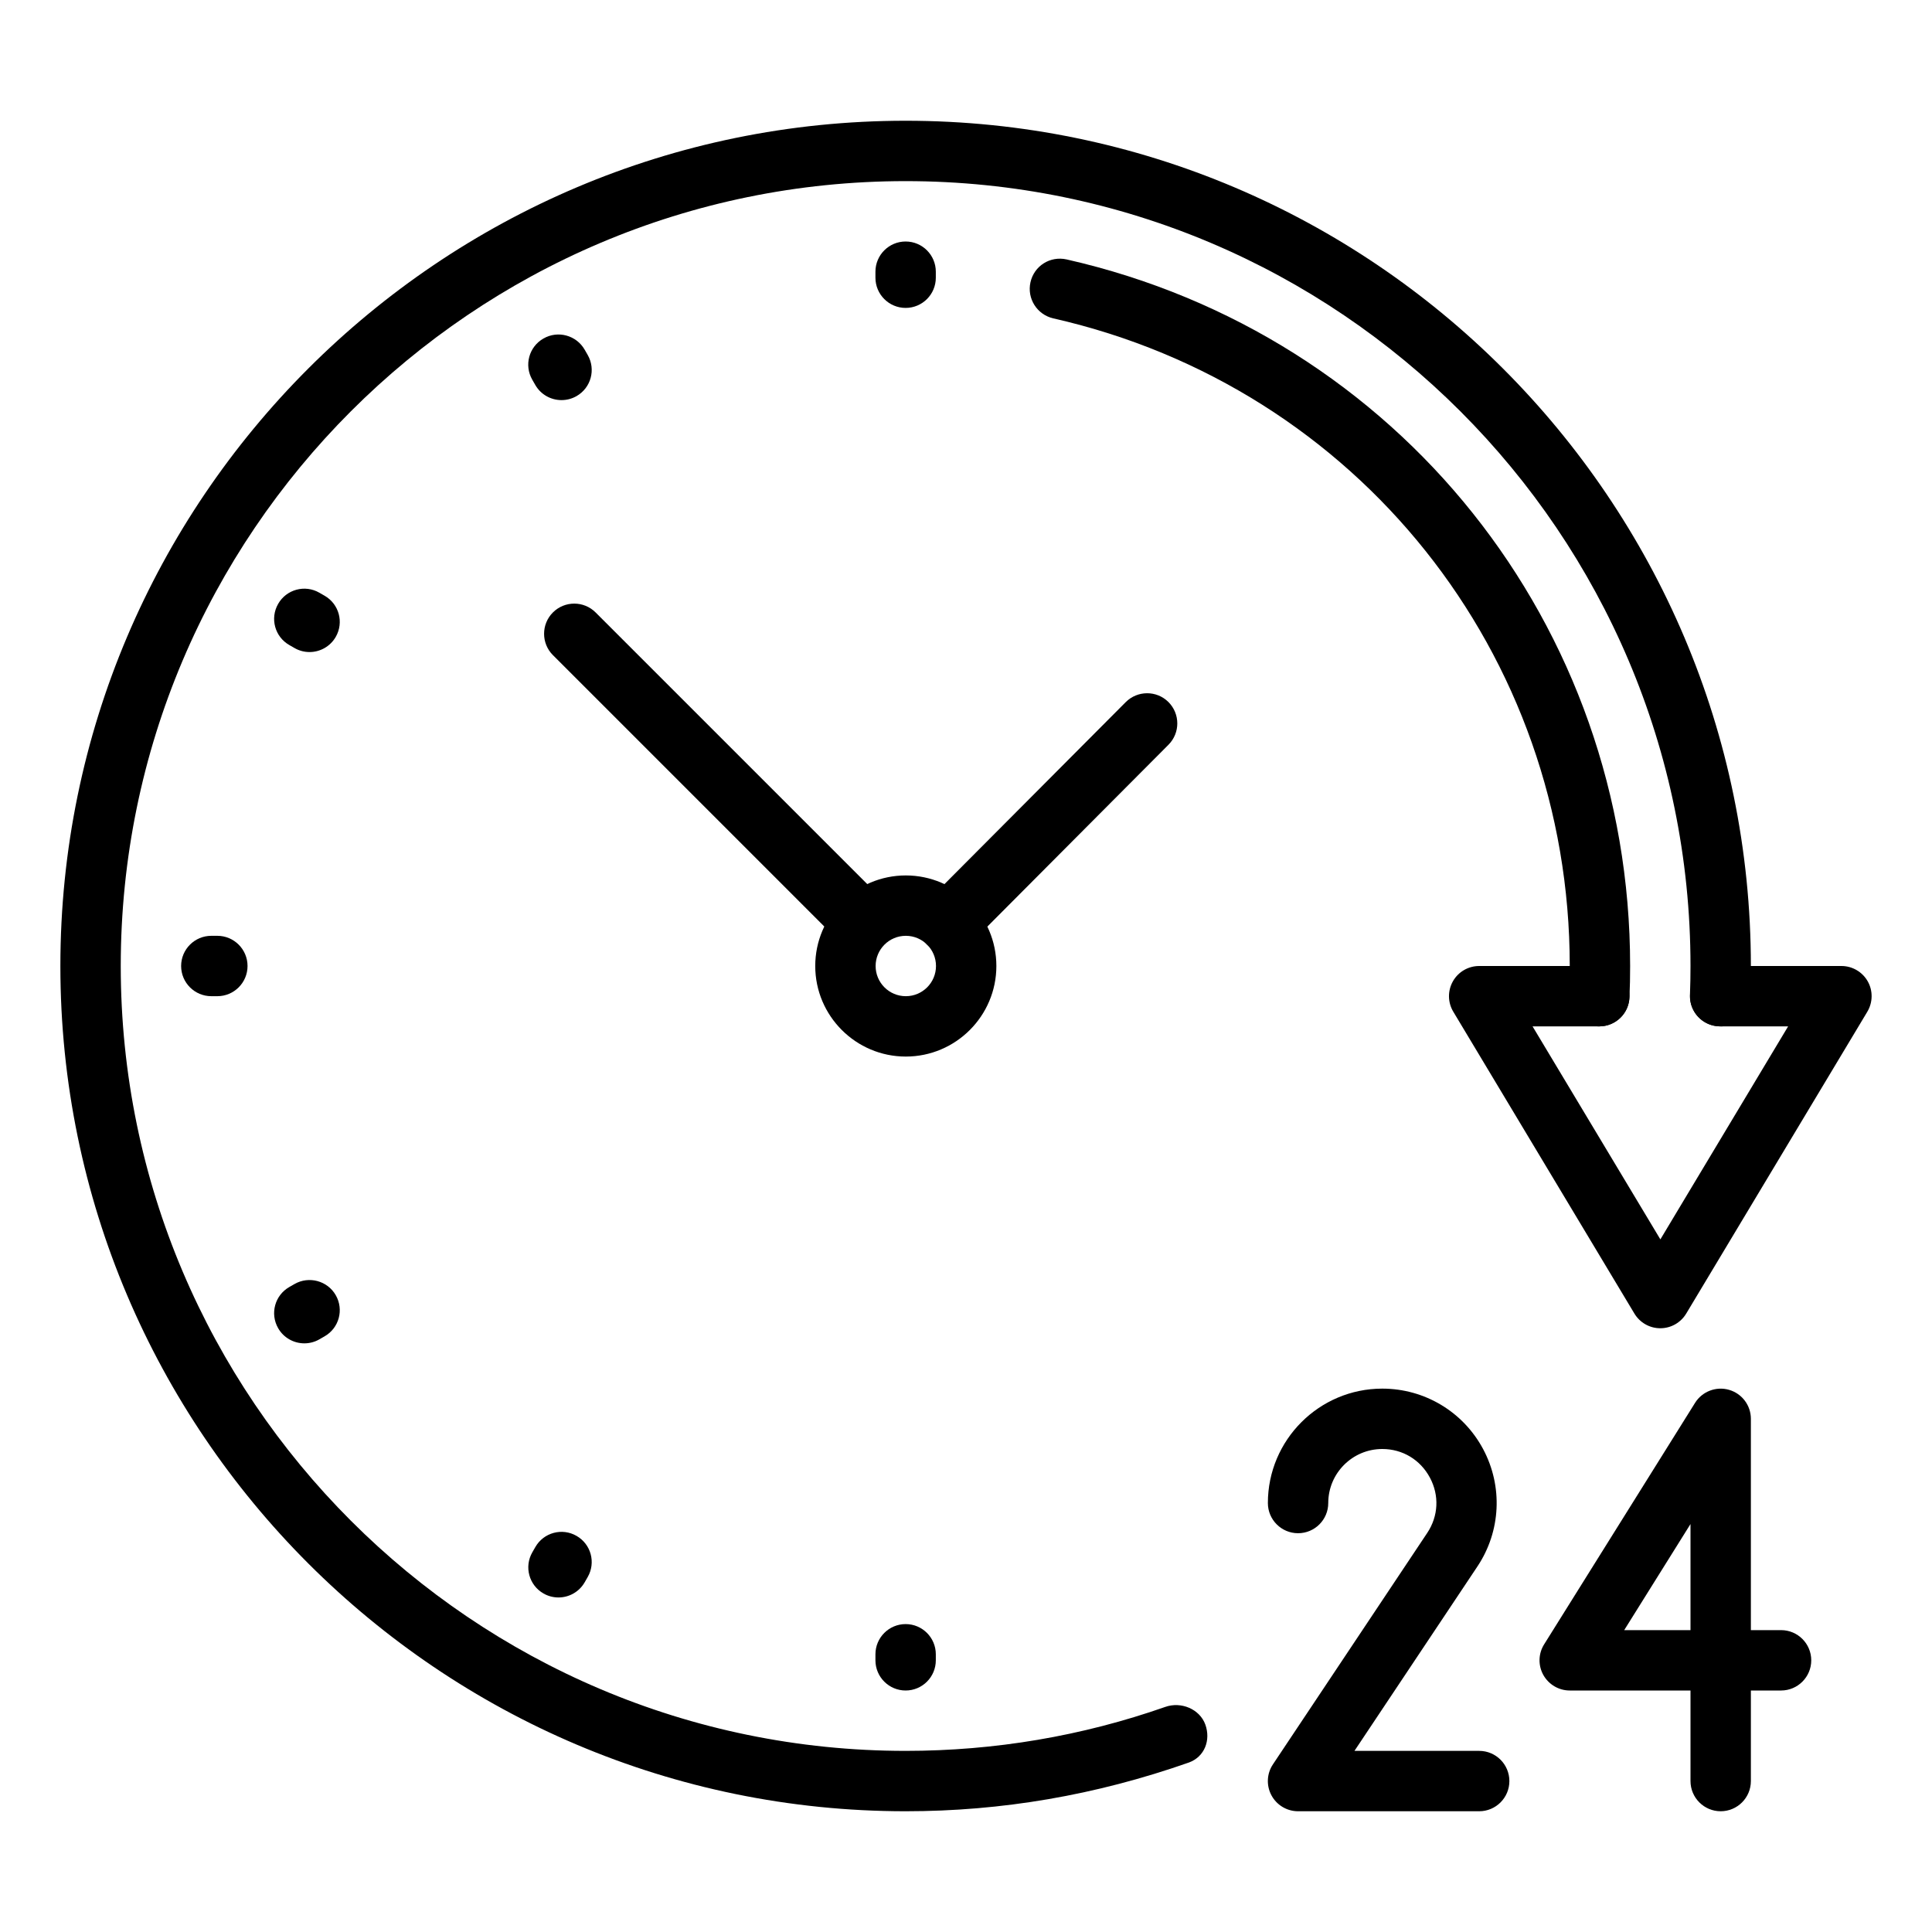
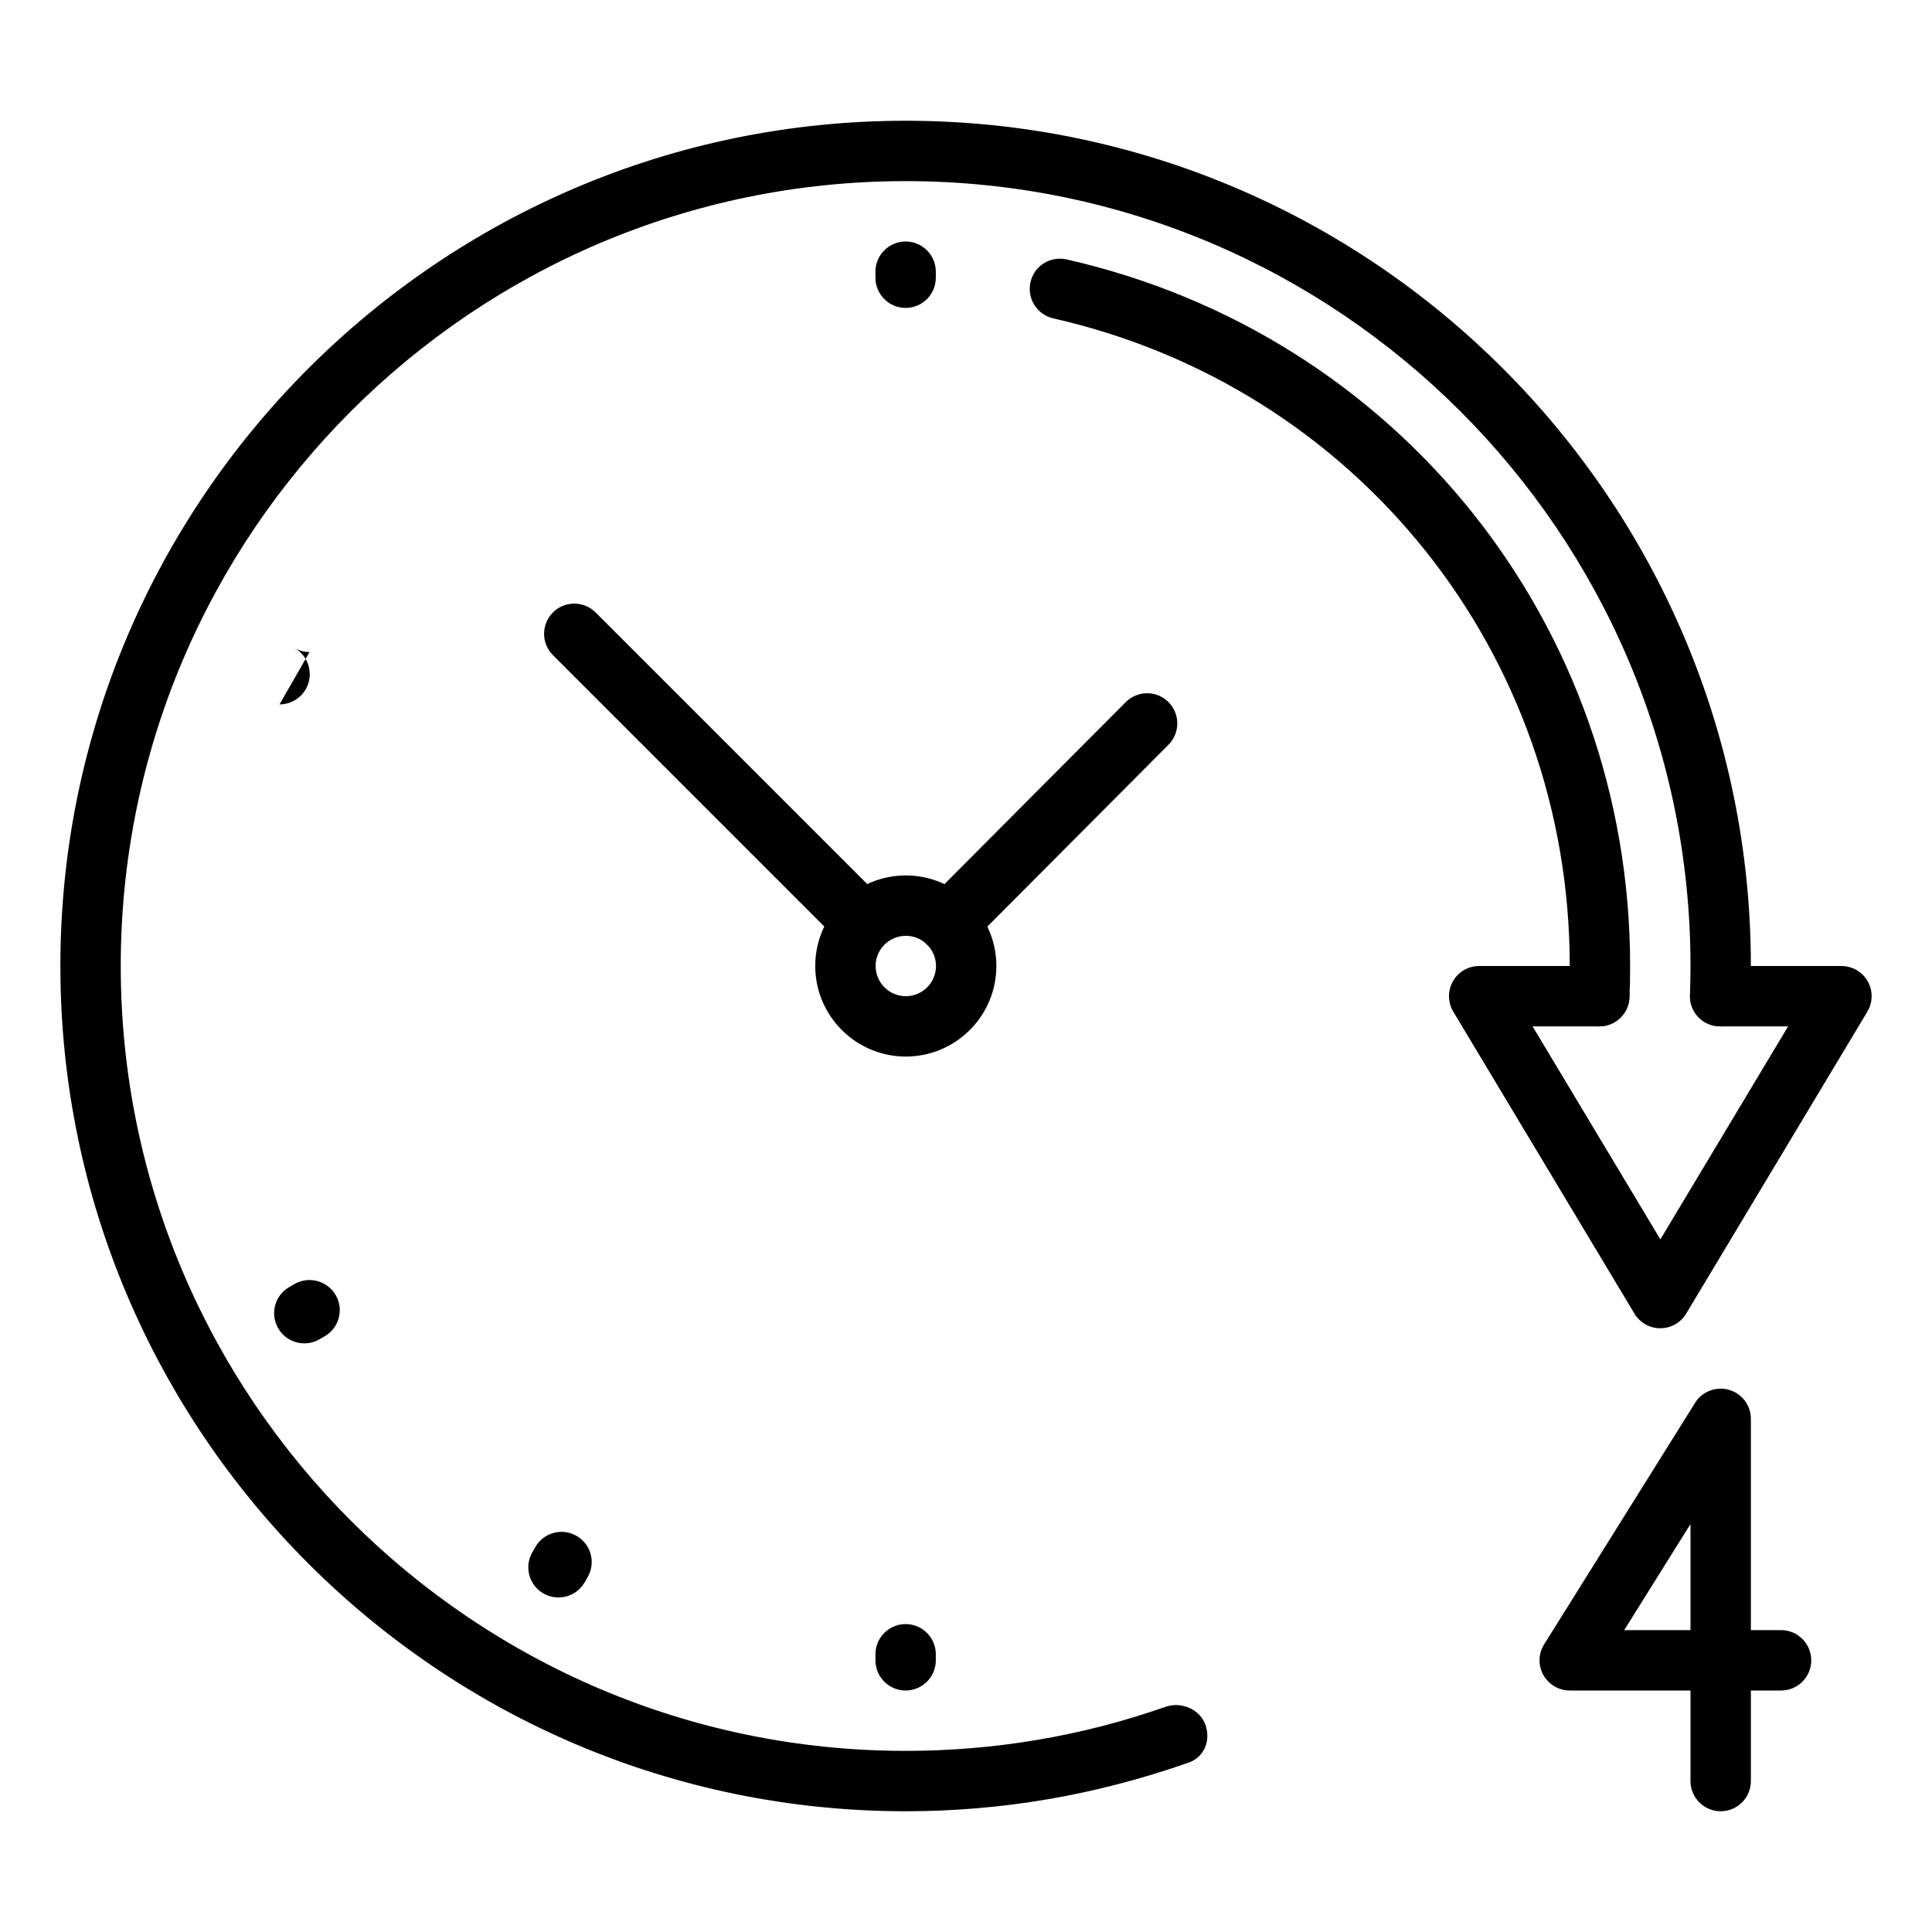
<svg xmlns="http://www.w3.org/2000/svg" height="512" viewBox="0 0 32 32" width="512">
  <path d="m14.296 15.781c-.128 0-.256-.049-.354-.146l-4.784-4.784c-.195-.195-.195-.512 0-.707s.512-.195.707 0l4.784 4.784c.195.195.195.512 0 .707-.097.097-.225.146-.353.146z" />
  <path d="m15.705 15.79c-.127 0-.255-.048-.353-.146-.195-.195-.196-.511-.001-.707l3.295-3.308c.195-.195.512-.196.707-.001s.196.511.001.707l-3.295 3.308c-.098.098-.226.147-.354.147z" />
  <path d="m15.003 17.5c-.827 0-1.5-.673-1.5-1.5s.673-1.5 1.5-1.5 1.5.673 1.5 1.5-.673 1.5-1.5 1.5zm0-2c-.276 0-.5.224-.5.5s.224.5.5.5.5-.224.5-.5-.224-.5-.5-.5z" />
  <path d="m28.5 30c-.276 0-.5-.224-.5-.5v-1.5h-2c-.182 0-.349-.099-.438-.258-.088-.159-.083-.353.014-.507l2.5-4c.118-.189.35-.277.562-.215.214.061.362.257.362.48v3.5h.5c.276 0 .5.224.5.5s-.224.5-.5.5h-.5v1.5c0 .276-.224.5-.5.5zm-1.598-3h1.098v-1.757z" />
-   <path d="m24.5 30h-3c-.185 0-.354-.102-.441-.264s-.078-.36.025-.513l2.555-3.832c.186-.279.203-.622.044-.918s-.453-.473-.788-.473c-.494 0-.895.401-.895.895 0 .276-.224.5-.5.5s-.5-.224-.5-.5c0-1.045.85-1.895 1.895-1.895.7 0 1.34.383 1.67 1.001.33.617.294 1.362-.094 1.944l-2.037 3.055h2.066c.276 0 .5.224.5.5s-.224.5-.5.5z" />
  <path d="m9.25 26.459c-.084 0-.17-.021-.248-.066-.24-.137-.323-.442-.185-.682l.05-.087c.137-.24.443-.323.682-.185.24.137.323.442.185.682l-.05.087c-.093.161-.261.251-.434.251z" />
  <path d="m5.041 22.25c-.173 0-.342-.09-.434-.251-.138-.24-.055-.545.185-.682l.087-.05c.238-.136.545-.054.682.185.138.24.055.545-.185.682l-.087.05c-.078.045-.164.066-.248.066z" />
-   <path d="m3.6 16.5h-.1c-.276 0-.5-.224-.5-.5s.224-.5.5-.5h.1c.276 0 .5.224.5.5s-.224.5-.5.5z" />
-   <path d="m5.127 10.8c-.084 0-.17-.021-.248-.066l-.087-.05c-.24-.137-.323-.442-.185-.682.137-.24.443-.323.682-.185l.087.05c.24.137.323.442.185.682-.092.16-.261.251-.434.251z" />
-   <path d="m9.3 6.627c-.173 0-.342-.09-.434-.251l-.05-.087c-.138-.24-.055-.545.185-.682.239-.138.545-.055.683.185l.05.087c.138.24.055.545-.185.682-.079.045-.164.066-.249.066z" />
+   <path d="m5.127 10.8c-.084 0-.17-.021-.248-.066l-.087-.05l.087.05c.24.137.323.442.185.682-.092.16-.261.251-.434.251z" />
  <path d="m15 28c-.276 0-.5-.224-.5-.5v-.1c0-.276.224-.5.5-.5s.5.224.5.5v.1c0 .276-.224.5-.5.5z" />
  <path d="m15 5.1c-.276 0-.5-.224-.5-.5v-.1c0-.276.224-.5.5-.5s.5.224.5.5v.1c0 .276-.224.5-.5.5z" />
  <path d="m27.5 22c-.176 0-.338-.092-.429-.243l-3-5c-.093-.155-.095-.347-.006-.504s.255-.253.435-.253h1.989c.276 0 .5.224.5.5s-.224.5-.5.5h-1.105l2.117 3.528 2.116-3.528h-1.125c-.276 0-.5-.224-.5-.5s.224-.5.5-.5h2.008c.18 0 .346.097.435.253s.086.349-.006.504l-3 5c-.091.151-.253.243-.429.243z" />
  <path d="m26.49 17c-.007 0-.015 0-.022 0-.276-.012-.49-.246-.478-.521.007-.16.01-.319.01-.479 0-5.173-3.518-9.584-8.555-10.727-.269-.062-.438-.329-.377-.599s.325-.438.599-.377c5.495 1.247 9.333 6.06 9.333 11.703 0 .175-.003.349-.011.522-.012.269-.233.478-.499.478z" />
  <path d="m15 30c-7.72 0-14-6.28-14-14s6.28-14 14-14 14 6.28 14 14c0 .174-.003.347-.01.519-.01.277-.262.502-.519.48-.276-.01-.491-.243-.48-.519.006-.159.009-.319.009-.48 0-7.168-5.832-13-13-13s-13 5.832-13 13 5.832 13 13 13c1.475 0 2.922-.245 4.3-.728.263-.093.571.035.664.292.093.258-.012.533-.27.628-1.548.544-3.106.808-4.694.808z" />
</svg>